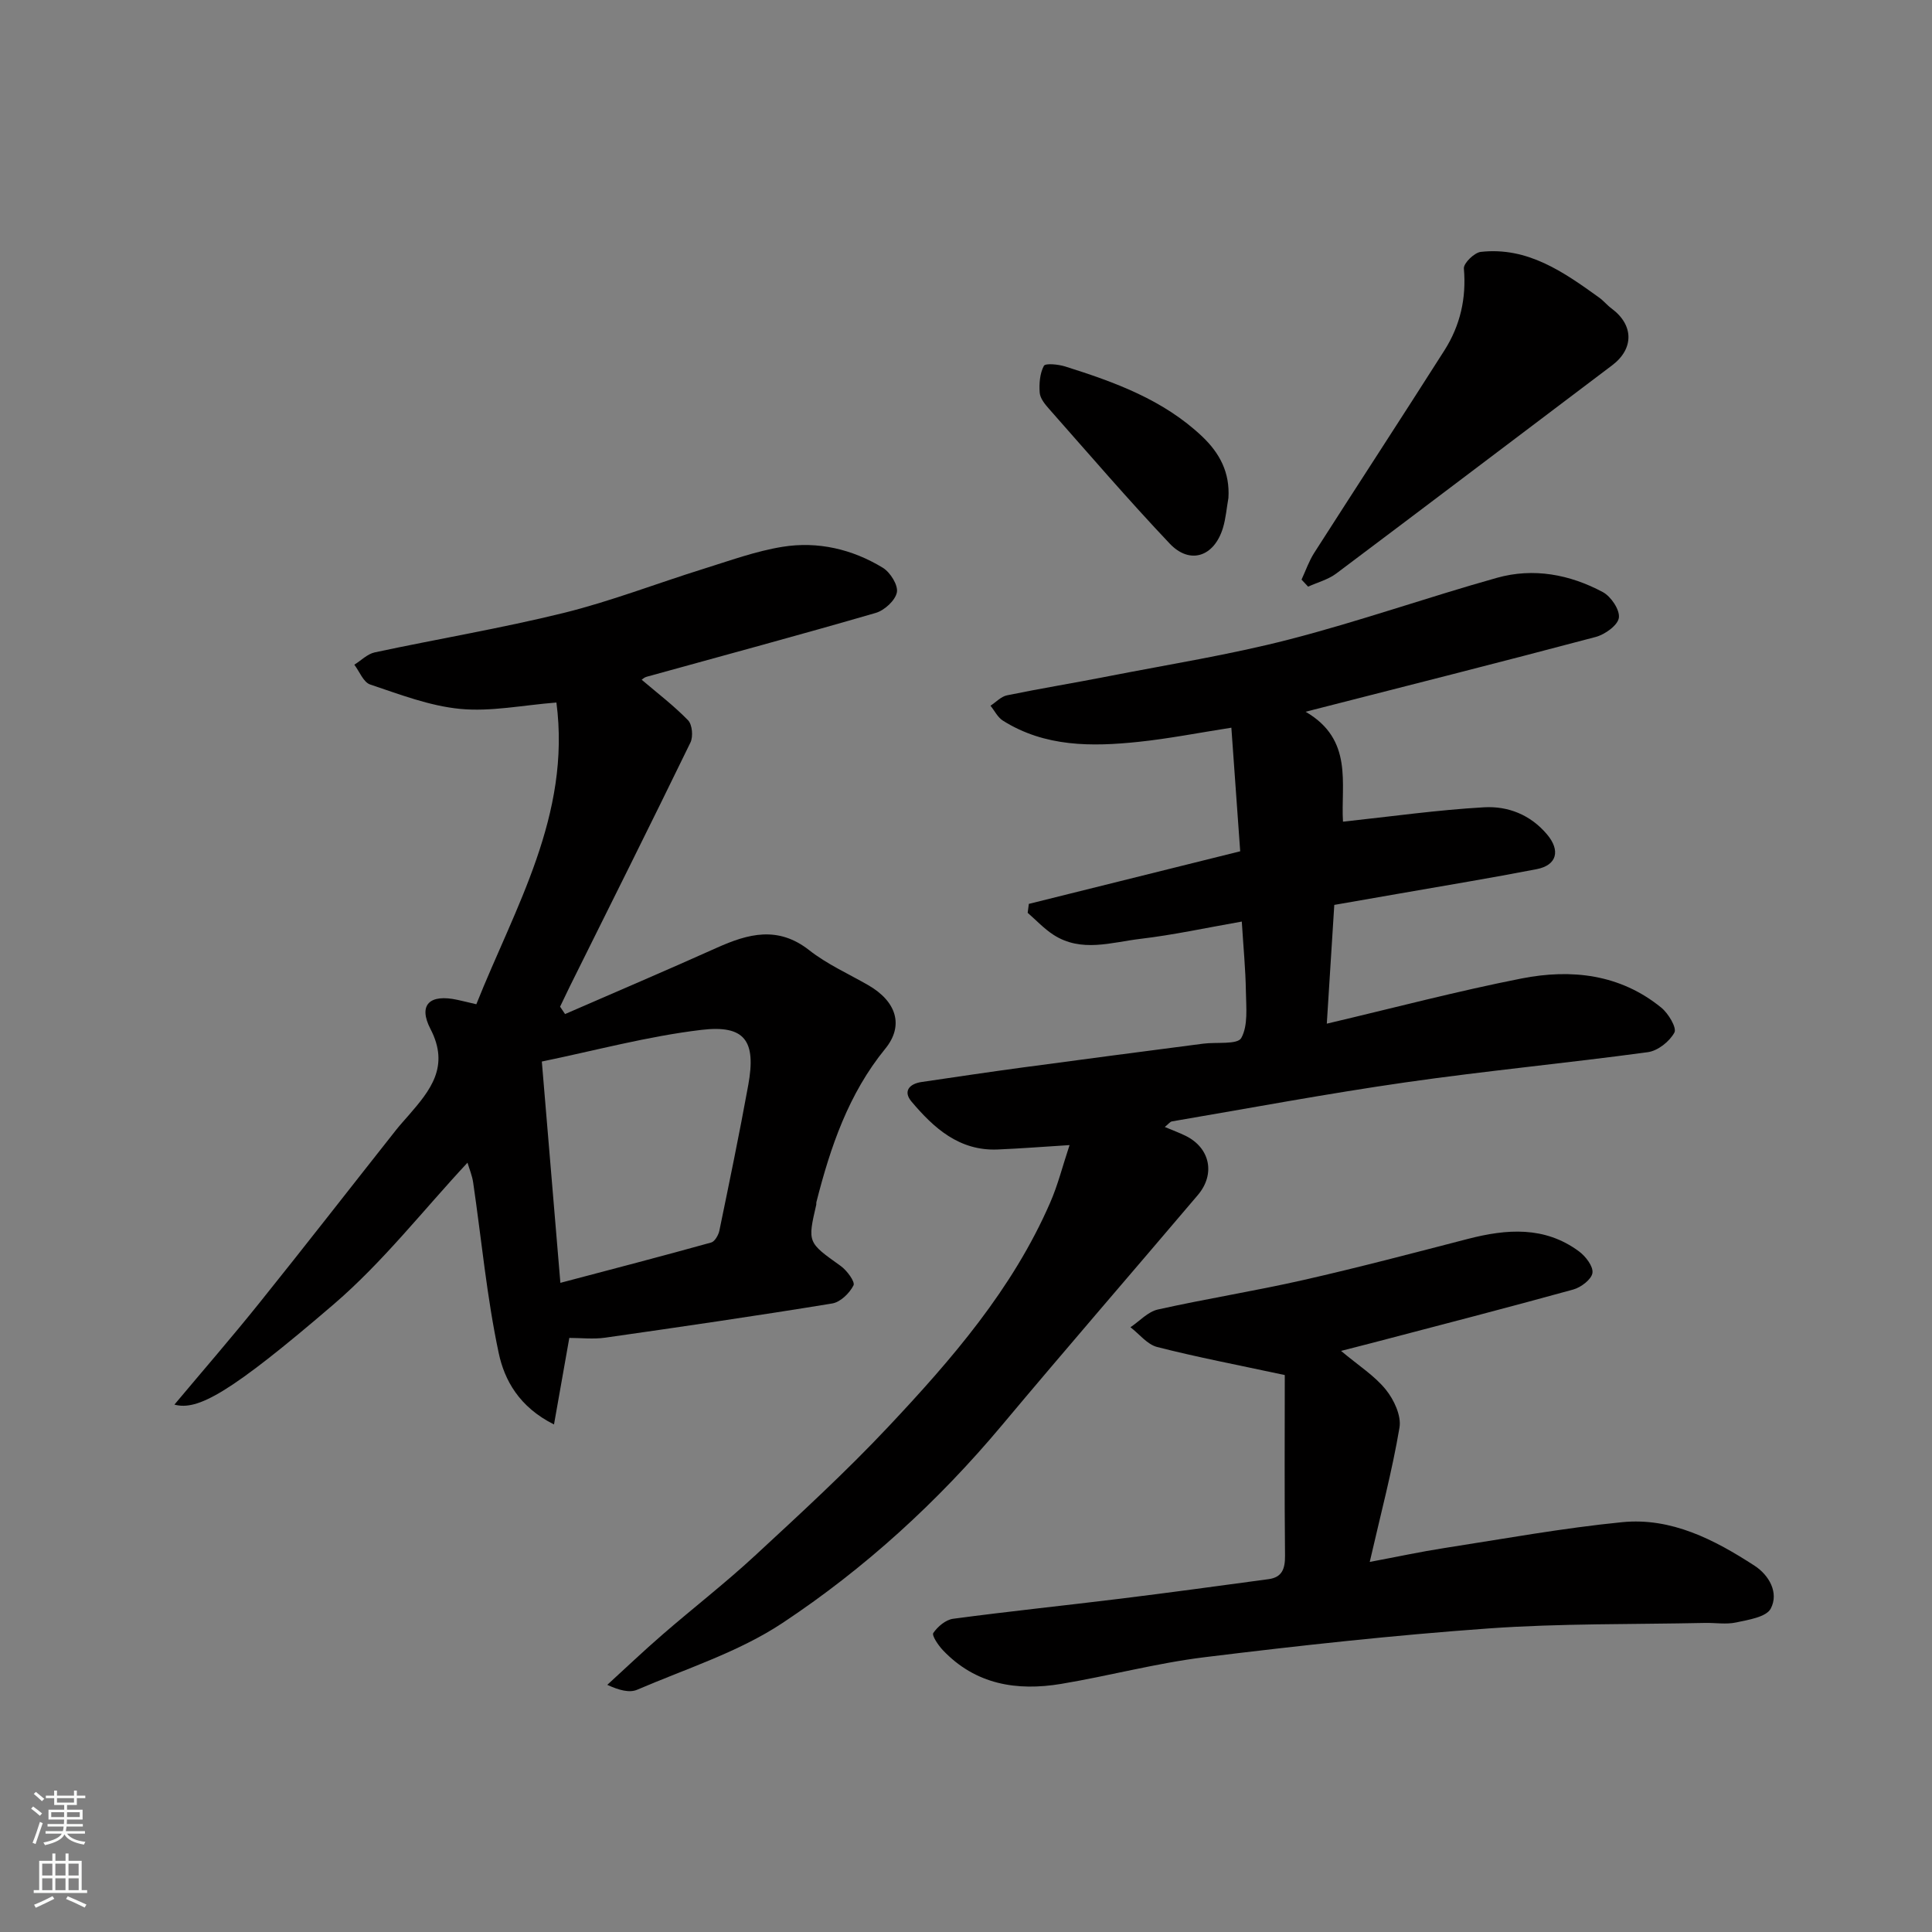
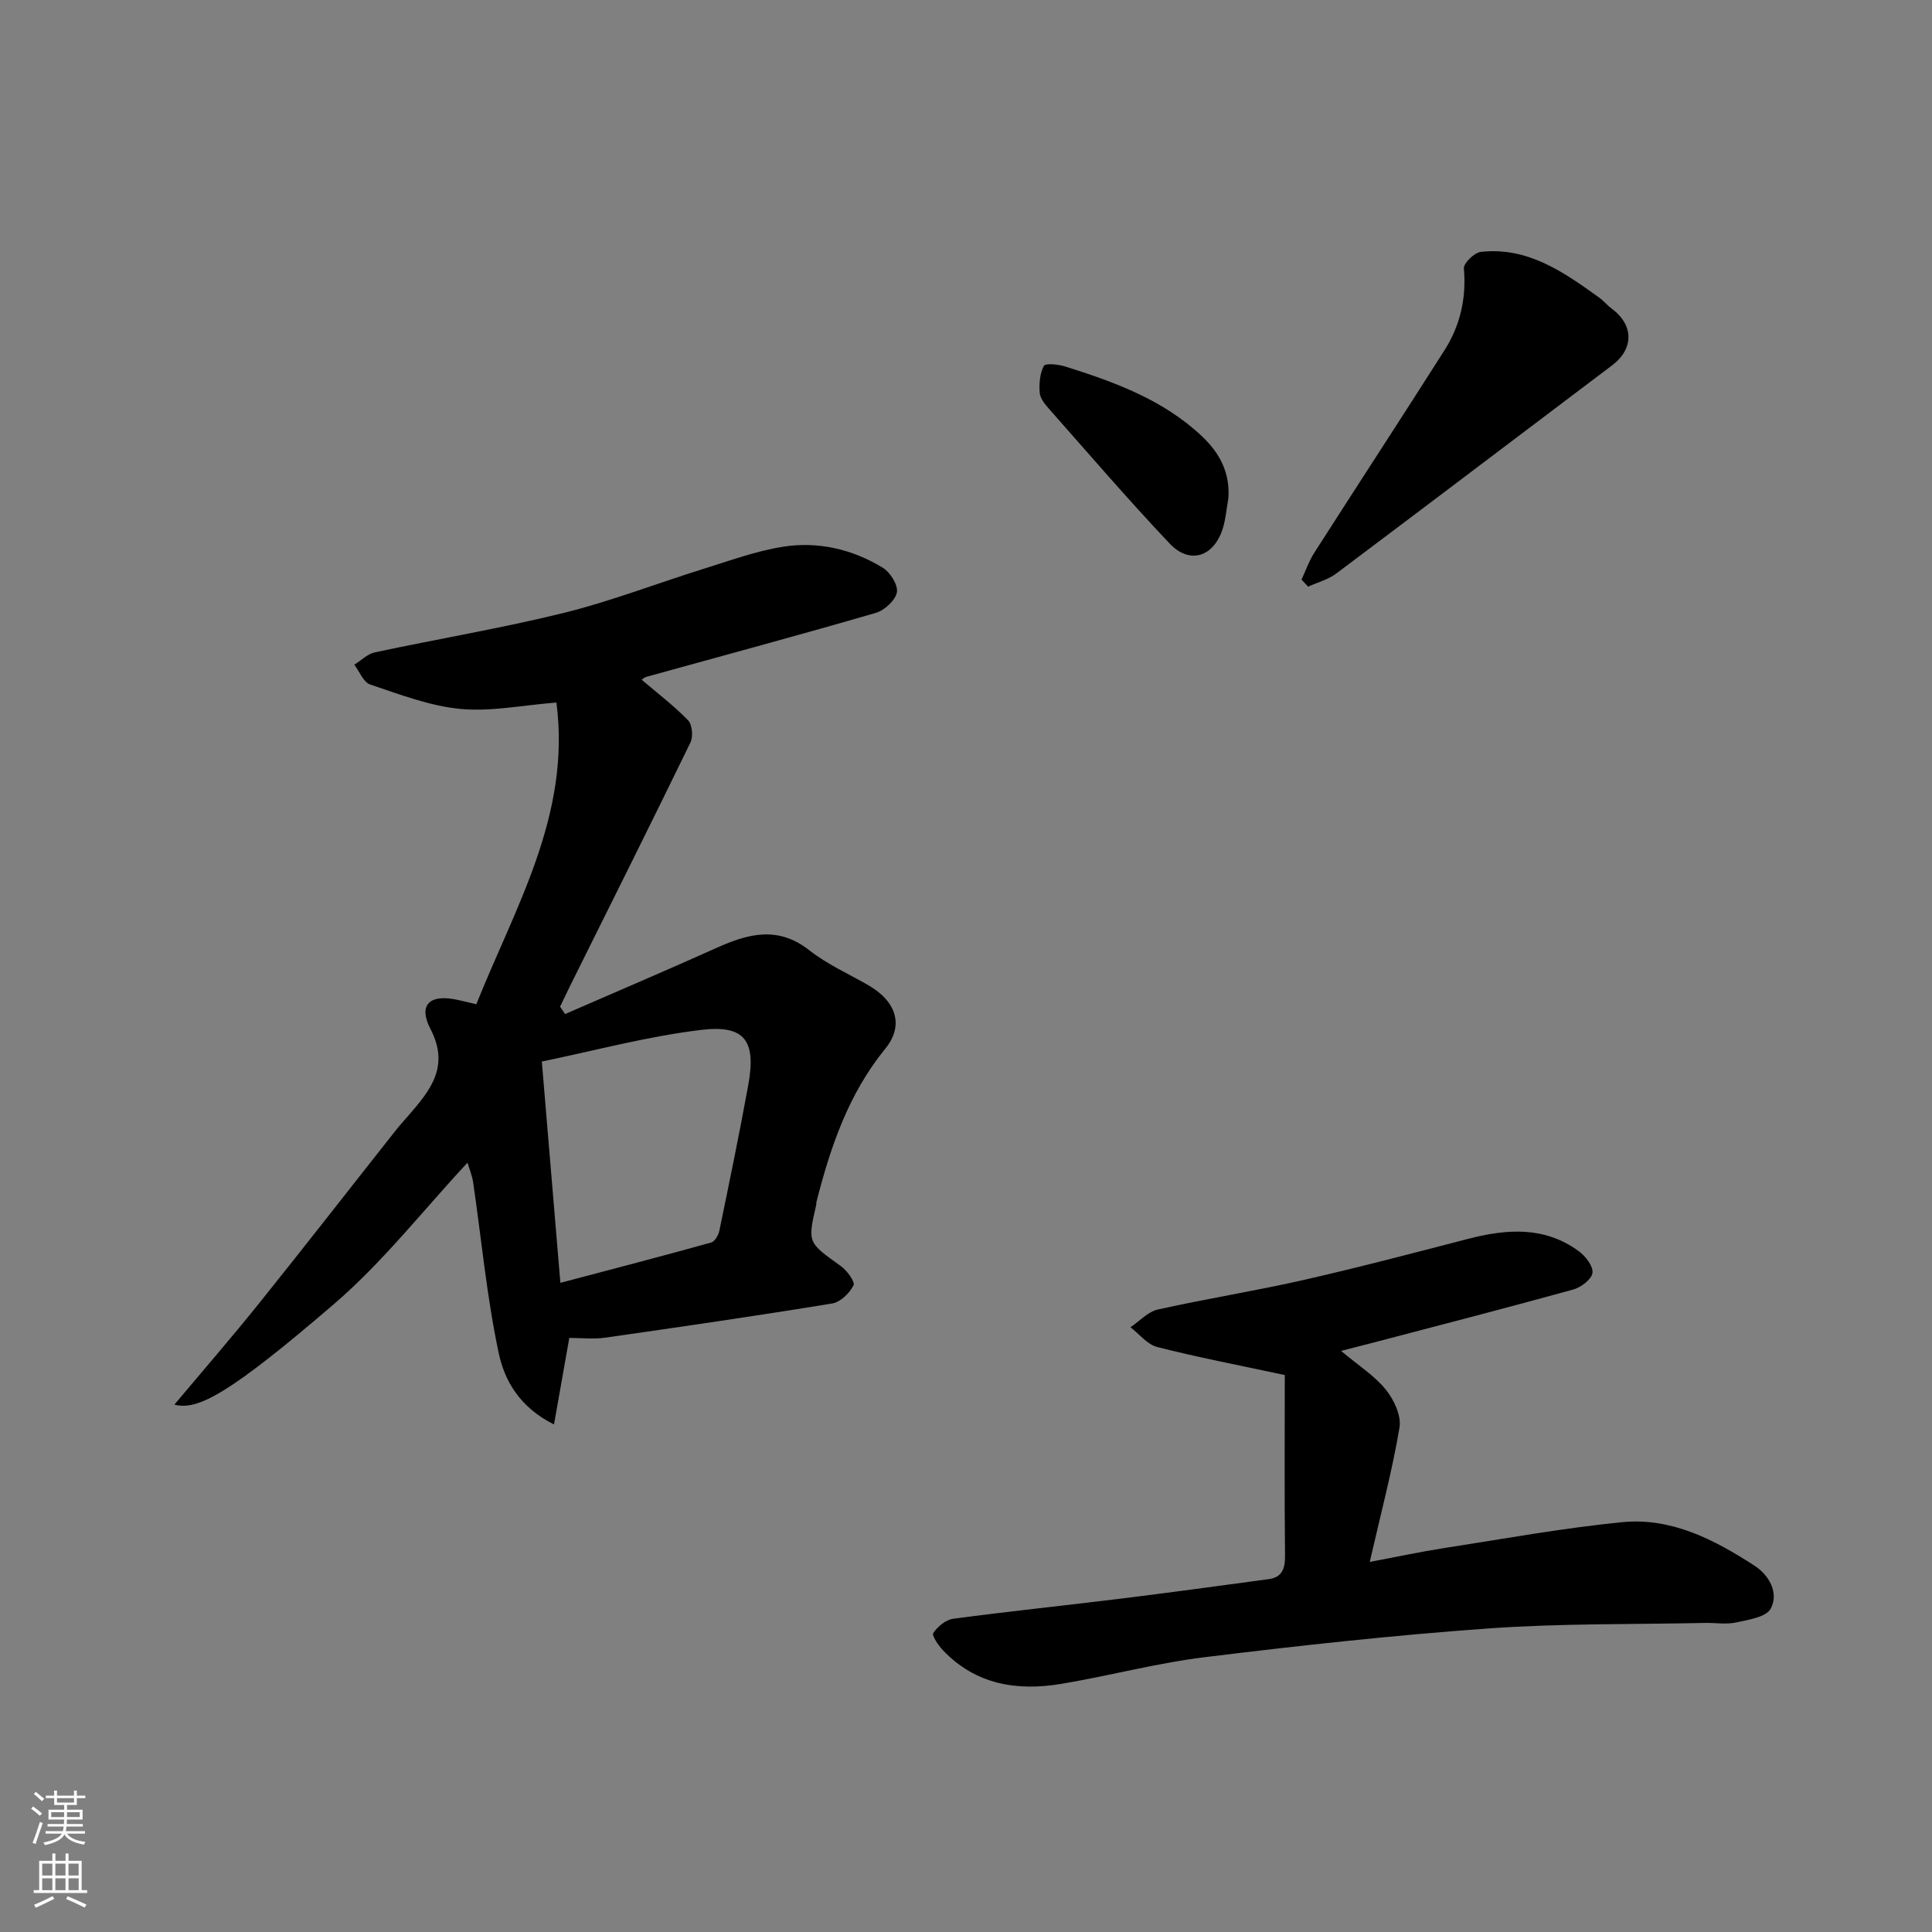
<svg xmlns="http://www.w3.org/2000/svg" enable-background="new 0 0 400 400" viewBox="0 0 400 400">
  <rect x="0" y="0" width="400" height="400" fill="#808080" stroke="none" />
  <g fill="#010000">
-     <path d="m221.44 237.08c-5.43.34-10.15.71-14.88.91-7.94.33-13.21-4.42-17.85-9.93-1.77-2.1-.47-3.66 2.07-4.04 6.95-1.02 13.89-2.06 20.85-3 12.49-1.69 24.98-3.31 37.48-4.94 2.74-.36 7.09.24 7.88-1.17 1.44-2.59 1.01-6.36.96-9.63-.07-4.58-.52-9.15-.85-14.48-7.35 1.29-14.14 2.77-21 3.58-5.99.71-12.23 2.9-18.01-.85-1.94-1.26-3.56-3.01-5.32-4.54.08-.62.16-1.23.24-1.85 14.44-3.6 28.88-7.19 43.76-10.89-.57-8-1.18-16.41-1.83-25.59-6.73 1.05-12.93 2.27-19.2 2.93-9.71 1.02-19.39 1.09-28.1-4.39-1.08-.68-1.72-2.04-2.57-3.09 1.14-.74 2.19-1.9 3.42-2.15 7.01-1.44 14.08-2.59 21.1-3.97 12.46-2.44 25.05-4.43 37.33-7.6 14.47-3.73 28.61-8.72 43.01-12.76 7.55-2.12 15.07-.71 21.92 2.96 1.69.9 3.55 3.68 3.32 5.31-.21 1.55-2.87 3.46-4.78 3.97-19.61 5.21-39.29 10.17-60.08 15.49 9.96 5.78 7.26 14.93 7.74 22.76 9.88-1.06 19.53-2.43 29.22-2.98 4.92-.28 9.6 1.53 13.04 5.63 2.78 3.3 2.07 6.36-2.16 7.18-9.44 1.83-18.93 3.39-28.41 5.05-4.47.79-8.94 1.56-13.49 2.35-.51 8.09-1.01 15.97-1.55 24.59 13.85-3.26 27.01-6.74 40.34-9.36 10.28-2.02 20.39-.91 28.92 6.05 1.46 1.19 3.23 4.15 2.71 5.14-.99 1.85-3.43 3.79-5.5 4.07-16.72 2.27-33.53 3.86-50.23 6.26-16.15 2.32-32.2 5.33-48.29 8.07-.42.07-.76.58-1.49 1.16 1.59.67 2.99 1.18 4.33 1.84 5.03 2.49 6.2 7.9 2.51 12.25-13.51 15.92-27.19 31.7-40.6 47.71-13.23 15.79-28.36 29.61-45.42 40.91-9.09 6.02-19.92 9.44-30.06 13.8-1.61.69-3.77.1-6.19-1.01 3.81-3.48 7.55-7.05 11.46-10.43 6.33-5.49 12.97-10.63 19.12-16.32 9.38-8.68 18.82-17.34 27.57-26.65 13.15-13.98 25.74-28.51 33.53-46.4 1.61-3.66 2.58-7.6 4.03-11.95z" />
    <path d="m132.85 140.73c3.26 2.78 6.67 5.37 9.61 8.4.87.9 1.08 3.38.49 4.6-8.22 16.9-16.63 33.7-24.99 50.53-.68 1.38-1.33 2.77-2 4.16.34.51.69 1.02 1.03 1.53 10.47-4.56 20.99-9.04 31.41-13.72 6.52-2.93 12.68-4.58 19.14.5 3.68 2.89 8.09 4.87 12.19 7.22 5.91 3.39 7.45 8.4 3.56 13.17-7.63 9.35-11.36 20.36-14.27 31.79-.04.16.01.34-.02.5-1.83 7.89-1.78 7.81 5.05 12.69 1.29.92 3.03 3.28 2.66 4.02-.82 1.62-2.71 3.47-4.41 3.75-15.64 2.56-31.32 4.84-47 7.08-2.45.35-4.98.05-7.43.05-1.02 5.77-2.02 11.41-3.17 17.92-7.25-3.63-10.26-9.22-11.44-14.75-2.48-11.64-3.57-23.57-5.3-35.37-.21-1.43-.8-2.81-1.17-4.08-9.1 9.76-17.48 20.53-27.62 29.25-21.66 18.61-28.27 22.13-33.06 20.84 5.96-7.11 11.92-13.98 17.61-21.07 9.53-11.87 18.87-23.89 28.31-35.83.82-1.03 1.71-2 2.58-3 4.49-5.18 8.54-10.11 4.52-17.86-2.62-5.05-.15-7.3 5.59-6.04 1.1.24 2.19.51 3.9.91 7.97-20 19.63-39.15 16.58-62.47-7.01.55-13.55 1.93-19.91 1.32-6.33-.6-12.54-3.01-18.65-5.05-1.4-.47-2.21-2.69-3.28-4.1 1.4-.87 2.7-2.22 4.22-2.55 13.05-2.79 26.23-4.99 39.17-8.18 9.77-2.42 19.22-6.1 28.85-9.1 5.43-1.69 10.84-3.68 16.42-4.58 7.3-1.18 14.43.48 20.76 4.34 1.54.94 3.2 3.6 2.91 5.09-.33 1.68-2.58 3.74-4.39 4.26-15.76 4.58-31.61 8.84-47.43 13.22-.45.11-.83.49-1.02.61zm-20.67 79.05c1.32 15.73 2.54 30.39 3.84 45.82 10.9-2.88 21.08-5.53 31.22-8.35.75-.21 1.51-1.54 1.7-2.46 2.07-10.04 4.15-20.07 5.98-30.15 1.66-9.14-.67-12.5-9.74-11.41-11.07 1.32-21.94 4.27-33 6.55z" />
    <path d="m266 284.69c-9.97-2.14-18.26-3.72-26.43-5.81-2.05-.53-3.69-2.68-5.52-4.09 1.88-1.26 3.61-3.21 5.67-3.67 10-2.23 20.15-3.84 30.15-6.11 11.41-2.59 22.73-5.58 34.05-8.51 8.02-2.07 15.86-2.67 22.96 2.56 1.39 1.02 3.01 3.11 2.82 4.48-.18 1.33-2.37 3-3.97 3.44-13.78 3.81-27.63 7.38-41.46 11.01-1.57.41-3.15.81-6.62 1.7 3.64 3.06 6.95 5.14 9.27 8.02 1.69 2.08 3.24 5.41 2.83 7.85-1.51 8.96-3.86 17.79-6.16 27.82 5.76-1.08 10.57-2.12 15.42-2.87 12.26-1.9 24.5-4.14 36.84-5.36 10.19-1.01 19.12 3.63 27.42 9.02 2.95 1.92 5.09 5.56 3.34 8.88-.93 1.75-4.61 2.31-7.16 2.86-2.07.45-4.31.05-6.48.1-14.93.32-29.89.08-44.76 1.14-19.63 1.4-39.22 3.55-58.75 5.95-9.99 1.22-19.8 3.87-29.75 5.53-9.18 1.53-17.75.15-24.52-7-.94-1-2.31-3.03-1.96-3.54.91-1.33 2.58-2.74 4.1-2.94 11.53-1.54 23.1-2.74 34.64-4.16 10.23-1.26 20.44-2.66 30.66-4.04 2.84-.38 3.45-2.18 3.42-4.9-.13-12.76-.05-25.51-.05-37.36z" />
    <path d="m269.47 120c.86-1.85 1.53-3.82 2.62-5.53 8.96-14 18.05-27.92 26.97-41.94 3.25-5.12 4.56-10.76 4.02-16.93-.1-1.09 2.16-3.3 3.5-3.45 9.7-1.08 17.14 4.16 24.48 9.44.94.67 1.68 1.61 2.61 2.29 4.61 3.42 4.64 8.33.11 11.75-19.04 14.37-38.04 28.79-57.12 43.11-1.68 1.26-3.87 1.83-5.83 2.72-.45-.48-.9-.97-1.36-1.46z" />
    <path d="m254.33 103.1c-.37 2.07-.53 4.2-1.13 6.2-1.81 5.96-6.83 7.67-11.02 3.25-8.59-9.07-16.73-18.56-25-27.91-.85-.96-1.83-2.17-1.92-3.33-.14-1.86.02-3.98.86-5.56.31-.59 2.98-.32 4.4.12 10.25 3.23 20.31 6.87 28.36 14.48 3.67 3.48 5.78 7.5 5.45 12.75z" />
  </g>
  <path d="m6.44 374.46.42-.45c.65.47 1.27.95 1.85 1.44l-.45.49c-.65-.56-1.25-1.06-1.82-1.48m.93 7.33-.63-.26c.55-1.36 1.05-2.8 1.52-4.33.19.1.38.19.59.27-.46 1.29-.95 2.73-1.48 4.32m-.38-10.38.44-.42c.43.34 1.01.82 1.74 1.44l-.49.49c-.53-.51-1.09-1.01-1.69-1.51m2.5.35h1.72v-1.04h.59v1.04h3.52v-1.04h.59v1.04h1.75v.53h-1.75v1.42h-2.03v.97h3.22v2.03h-3.24c0 .35-.01.66-.03.93h3.32v.53h-3.37c-.03.27-.08.58-.15.94h3.96v.53h-3.71c.67.92 1.93 1.48 3.79 1.68-.13.24-.23.44-.29.59-2.13-.38-3.48-1.08-4.04-2.12-.43.97-1.77 1.72-4.03 2.23-.09-.19-.2-.37-.33-.55 2.1-.42 3.37-1.03 3.81-1.83h-3.36v-.53h3.58c.08-.29.13-.61.16-.94h-3.33v-.53h3.39c.02-.27.04-.58.04-.93h-3.23v-2.03h3.25v-.97h-2.07v-1.42h-1.73zm1.12 3.44v1h2.65c.01-.3.02-.44.01-.4v-.25-.35zm1.19-2h3.52v-.91h-3.52zm4.71 2h-2.63v.59c0 .15-.01.28-.01.4h2.64z" fill="#fafbfa" />
  <path d="m13.56 383.74h.63v1.52h2.72v6.07h1.13v.6h-11.06v-.6h1.13v-6.07h2.73v-1.52h.63v1.52h2.1v-1.52zm-2.69 8.83.38.56c-1.24.63-2.53 1.25-3.85 1.85-.1-.21-.21-.42-.34-.63 1.36-.55 2.63-1.15 3.81-1.78m-2.13-4.27h2.1v-2.45h-2.1zm0 3.04h2.1v-2.46h-2.1zm2.72-3.04h2.1v-2.45h-2.1zm0 3.04h2.1v-2.46h-2.1zm6.07 3.6c-1.41-.71-2.7-1.3-3.86-1.78l.35-.56c1.45.62 2.75 1.19 3.88 1.72zm-1.25-9.09h-2.1v2.45h2.1zm-2.09 5.49h2.1v-2.46h-2.1z" fill="#fafbfa" />
</svg>